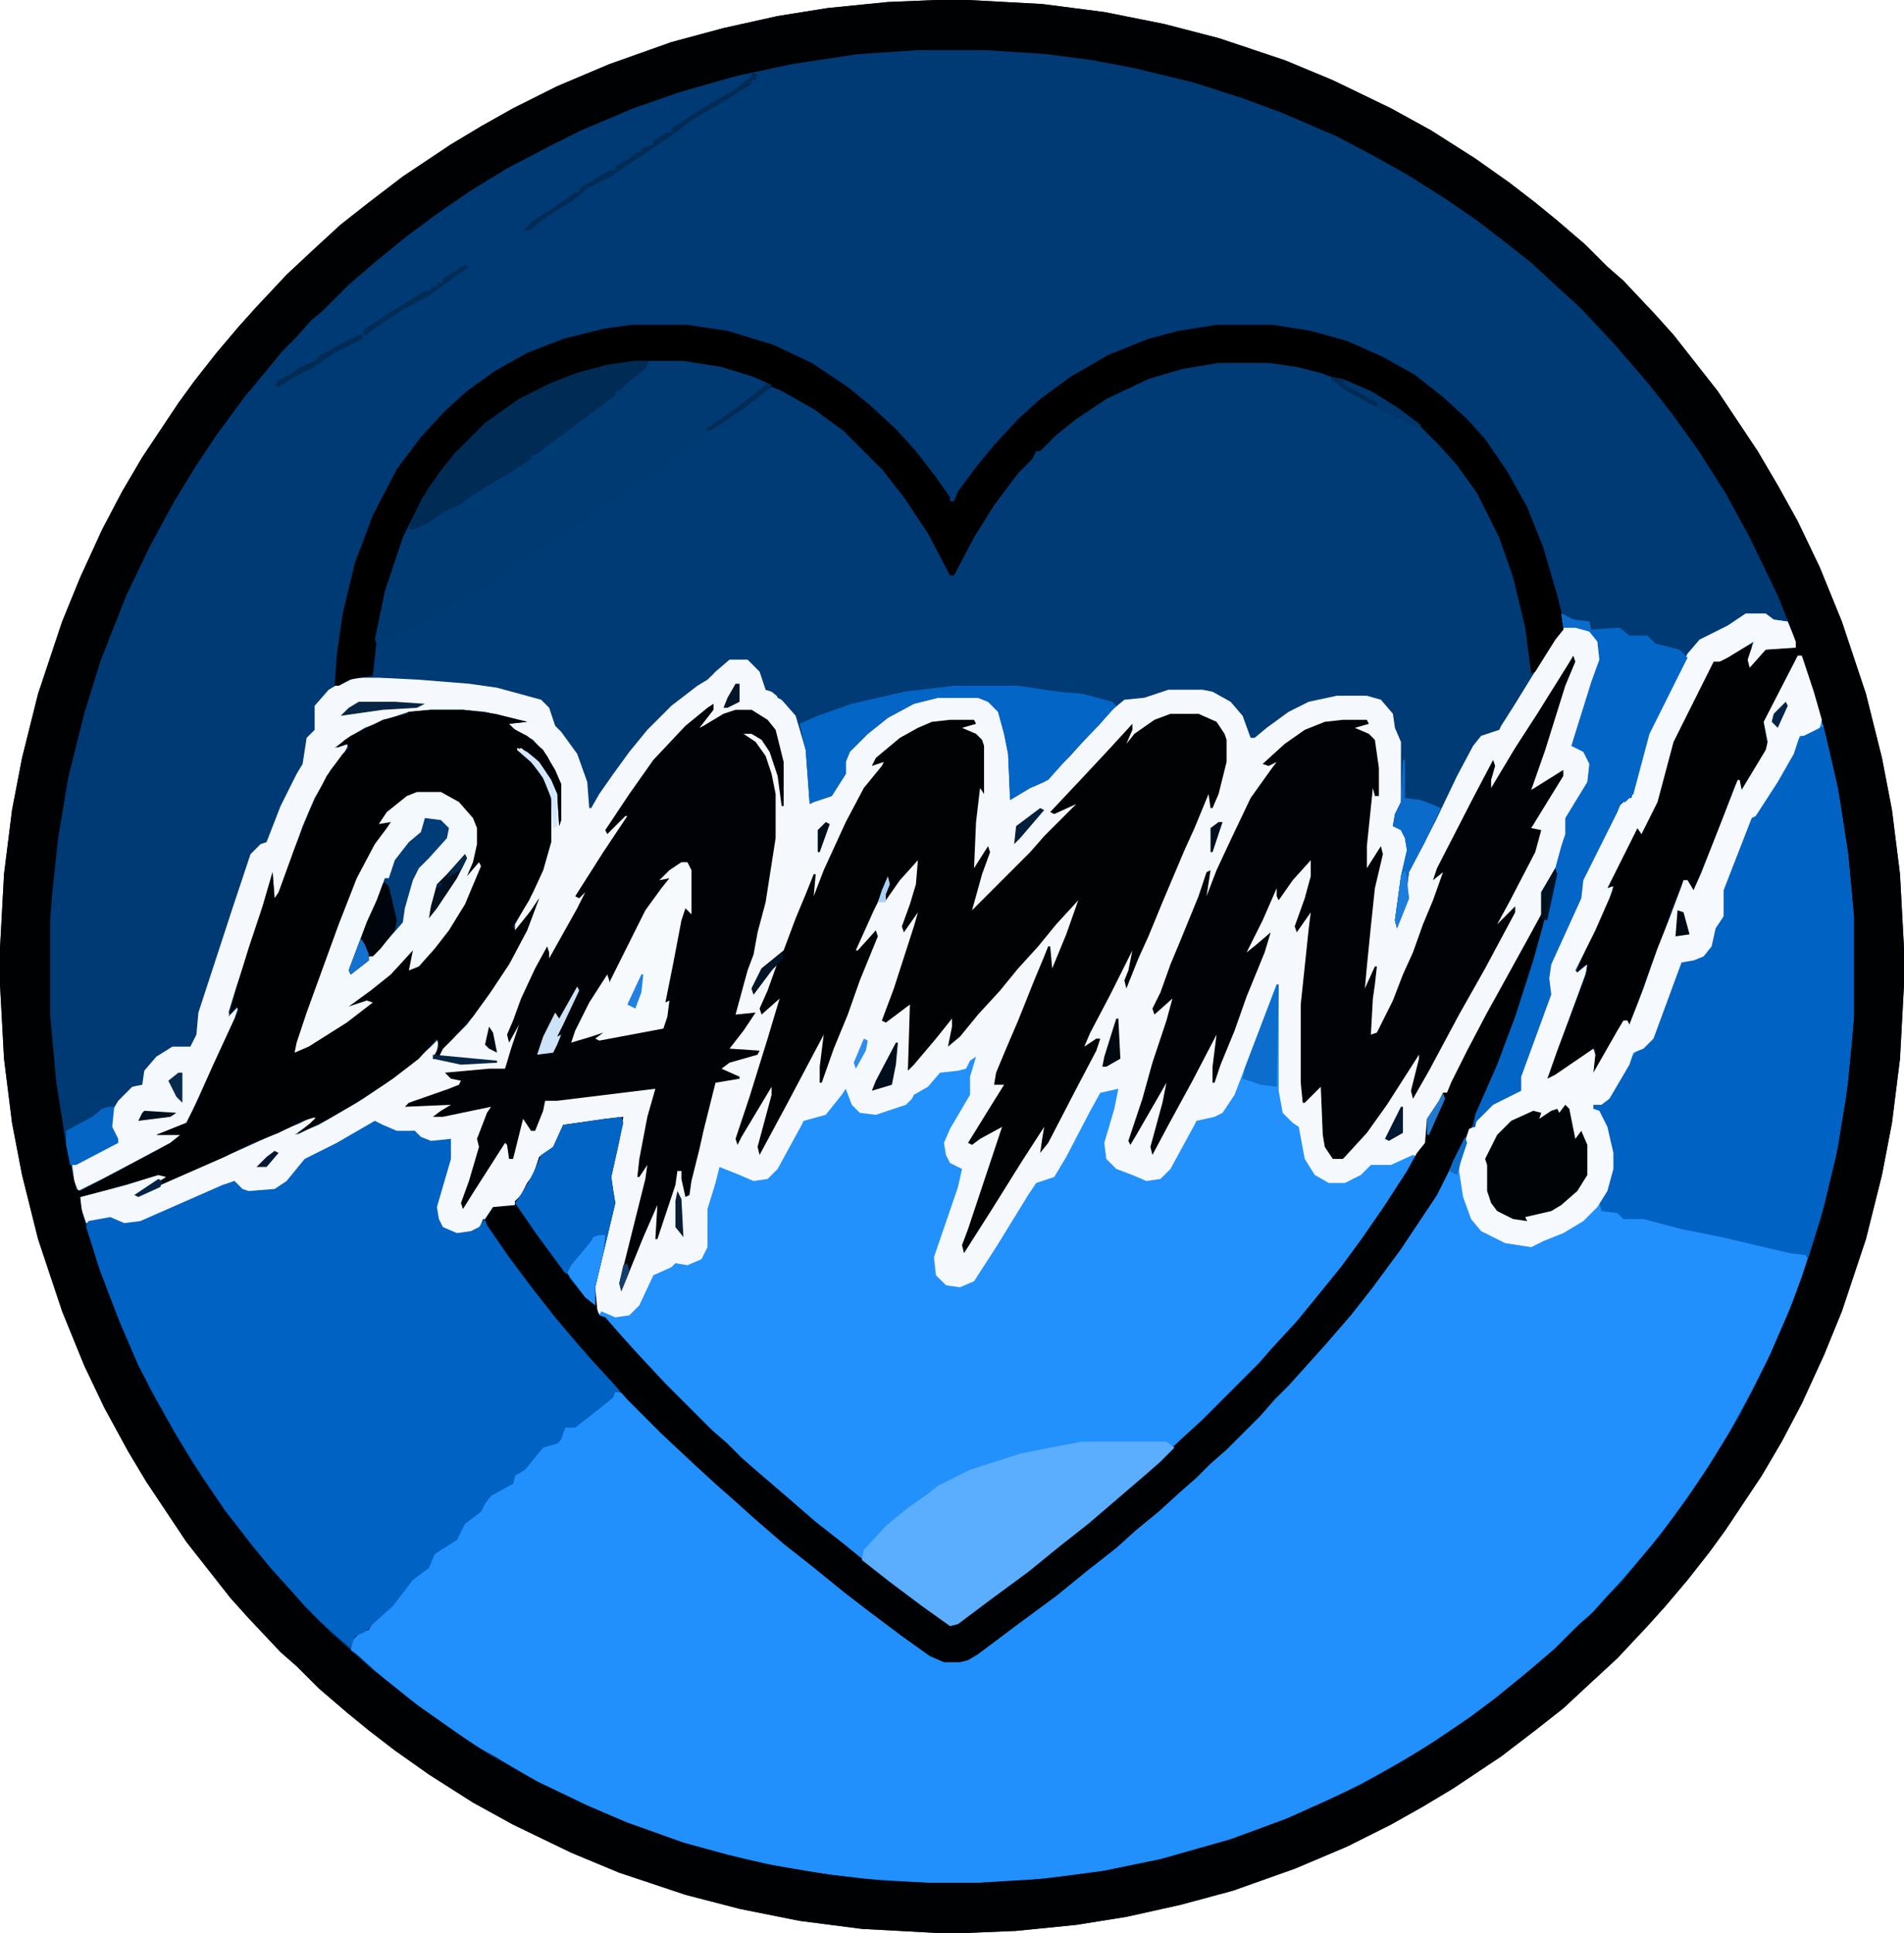
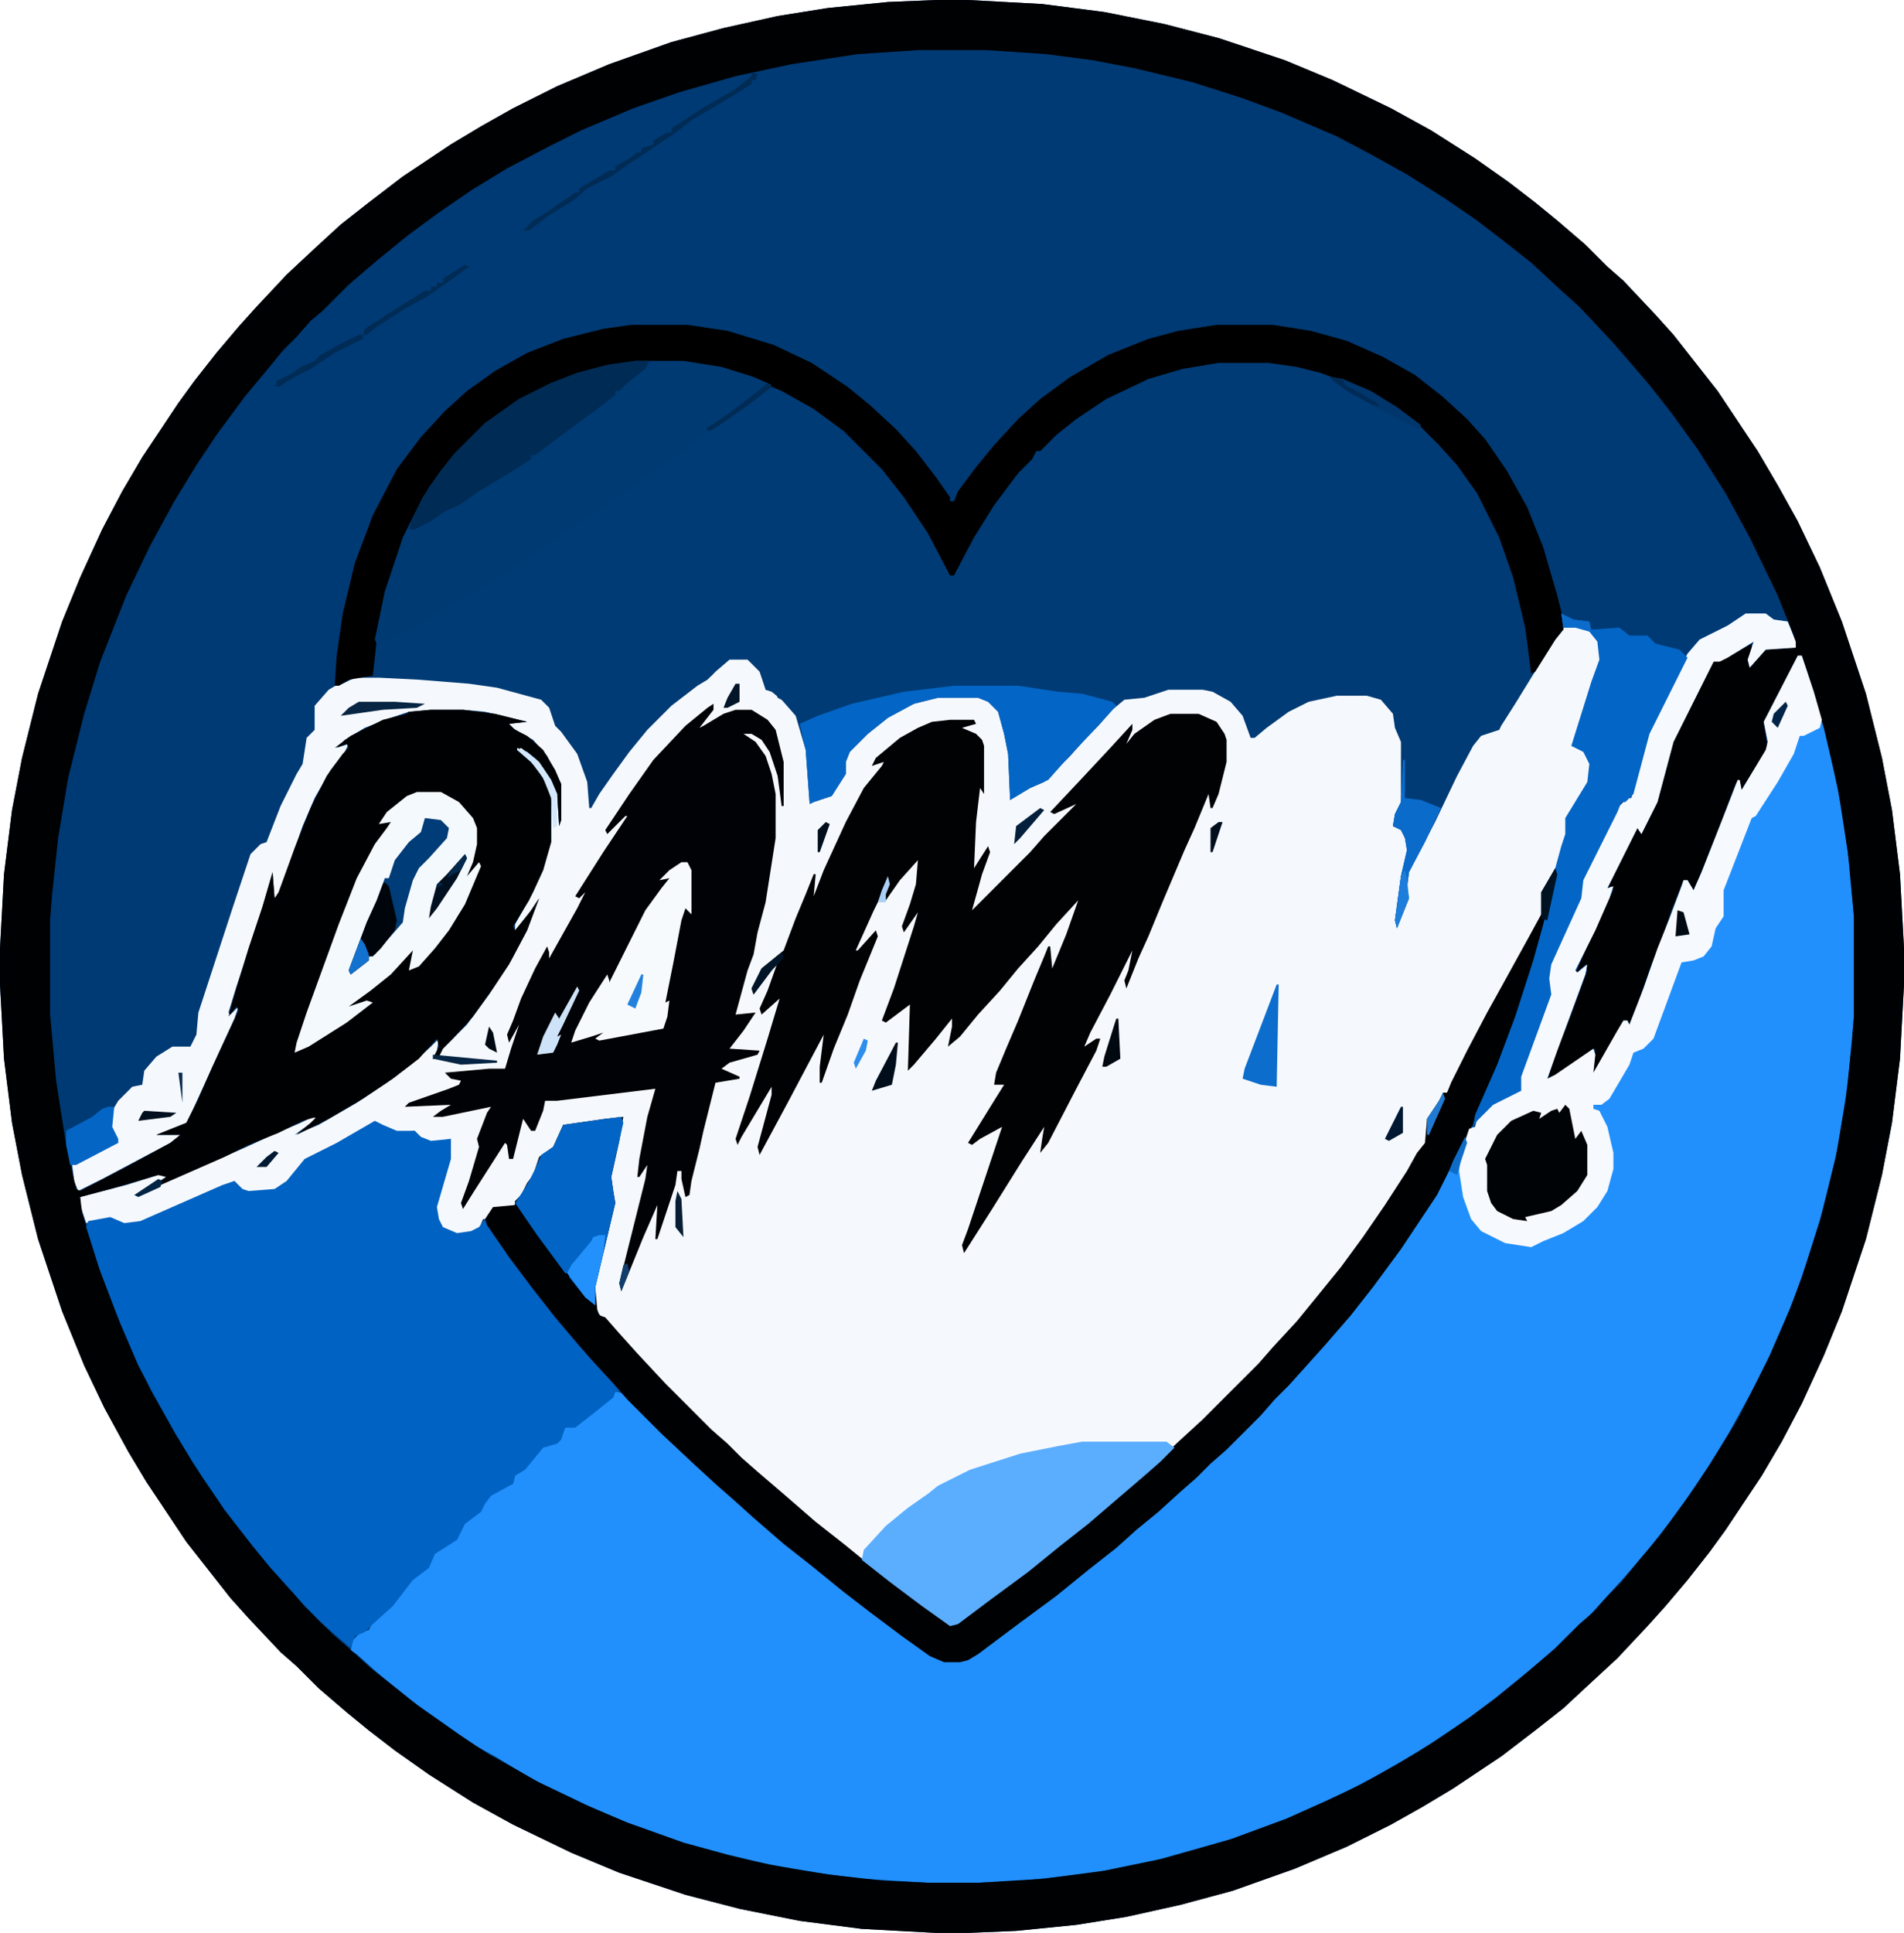
<svg xmlns="http://www.w3.org/2000/svg" data-bbox="0 0 950 964" height="964" width="950" viewBox="0 0 950 964" data-type="ugc">
  <g>
    <path fill="#003A74" d="M467 0h16l37 2 31 4 30 6 27 7 33 11 24 10 29 14 20 11 22 14 17 12 13 10 11 9 14 12 11 11 8 7 16 17 9 10 22 28 20 30 10 17 10 18 11 23 11 27 12 36 8 32 5 26 4 32 2 37v18l-2 37-4 32-5 26-8 32-12 36-9 22-11 24-10 19-10 17-18 27-8 11-11 14-11 13-9 10-15 16-13 12-14 13-14 11-17 13-24 16-15 9-16 9-22 11-26 11-31 11-26 7-27 6-25 4-30 3-24 1h-16l-37-2-31-4-30-6-27-7-33-11-24-10-29-14-20-11-22-14-17-12-13-10-11-9-14-12-11-11-8-7-16-17-9-10-22-28-20-30-9-15-12-22-10-21-11-27-12-36-8-32-5-26-4-32-2-37v-18l2-37 4-32 5-26 8-32 12-36 9-22 11-24 10-19 10-17 18-27 8-11 11-14 11-13 9-10 15-16 15-14 12-11 14-11 17-13 24-16 15-9 16-9 22-11 26-11 31-11 26-7 27-6 25-4 30-3z" />
    <path fill="#F5F9FD" d="m786 312 7 2 5 6 1 9-14 42 6 4 3 6-1 9-11 18v8l-6 18-6 11v11l-6 11-14 26-13 23-11 21-4 8h-2l-2 5-5 8-1 12-8 11-5 9-10 16-11 15-13 17-11 13-9 11-14 15-9 10-30 30-8 7-14 13-11 9-11 10-14 11-16 13-13 10-19 14-10 7-5-2-19-14-12-9-16-13-14-11-13-11-14-12-11-10-8-7-7-7-8-7-27-27-7-8-13-14-5-6-1-11 10-42-1-6-1-7 6-27v-2l-25 3h-4l-3 9-4 5-4 2-4 11-3 3-4 8h-2v2l-11 2-3 5h-2l-2 5-7 3-7-1-5-3-3-7 2-11 5-16 1-10-10 2-8-4v-2l-9 1-7-3-4-2-21 12-15 8-9 11-5 3-13 1-7-4v-2l-26 12-21 9-8 1-7-3-12 2-3-9v-4l23-6 16-5 4 1-15 9 21-9 34-15 13-6 14-6 6-3 2 1-11 8 12-5 19-11 15-10 12-9 10-9 4-4-1 6-2 4 10 1 5 1 6-1-18-2 2-4 12-12 11-15 11-17 8-15 6-16-6 9-6 7v-3l9-16 5-11 4-14v-22l-4-10-6-8-7-6 2-1 9 7 6 9 3 7 1 16 1-3v-18l-7-14-7-8-7-4-5-3v-1l9-1-21-5-11-1h-16l-11 1-9 3-13 5-10 6-4 4 6-2-2 4-7 9-8 14-6 14-6 17-4 11-3 8h-1l-1-13-6 21-12 36-4 13 1 1 4-4-2 6-6 13-15 33-3 6-15 6h12l-5 4-34 18-12 6-2-5-1-8 21-11h2l-4-8 1-8 3-5 7-7 5-1 1-7 6-7 8-5h9l3-6 1-11 17-52 9-27 5-5 3-1 7-18 8-16 3-5 2-13 4-4v-12l7-8 10-6 3-1h12l20 1 32 3 15 3 14 4 6 6 3 9 7 8 5 10 3 9 1 12 3-6 11-15 4-6 12-14 12-12 12-9 6-3 6-7 3-2h9l6 5 3 7v4l5 1 1 3 4 2 7 9 4 15 2 26 6-3 4-1 6-11 1-8 7-8 7-7 14-9 9-4 9-2h20l8 4 3 4 3 11 2 10 1 22 12-8 7-3 7-8 8-8 7-8 7-7 5-6 3-2 10-1 12-4h17l7 2 9 6 6 8 2 5v4l9-7 13-9 10-4 11-2h15l8 3 6 7 1 7 3 7v30l-4 8-1 4 5 2 3 7-2 12-3 16-1 11 5-12-1-10 8-17 9-17 11-23 7-12 4-4 8-1 2-6 6-9 5-7 4-7 12-19 3-3z" />
    <path fill="#2190FC" d="M871 306h10l4 3 7 1 4 10v3l-15 1-8 9-1-4 3-9-13 8-4 2h-3l-20 40-8 30-8 16-2-3-15 30 3-1-2 6-7 16-10 20 1 1 5-4-1 5-14 38-5 14 4-2 19-13 1 3-1 9 12-21 3-5h2l1 2 7-18 7-20 6-15 6-16 1-3h2l3 5 4-9 11-28 7-18h1l1 5 12-20 1-4-2-10 17-33h2l6 18 7 25 7 34 4 29 2 24v50l-3 33-5 32-7 30-9 29-6 17-5 12-10 23-11 20-6 11-9 15-8 12-12 17-11 14-12 14-9 10-12 13-8 7-9 9-11 9-13 11-19 14-23 15-21 12-19 10-25 11-30 11-36 10-30 6-36 4-22 1h-25l-33-2-30-4-30-6-29-8-28-10-15-6-10-5-23-11-18-11-11-6-14-10-17-12-17-14-10-9-3-2 1-5 4-4 4-1 2-4 12-12 8-10 8-6 3-7 9-6h2l2-7 8-7 2-1 3-6 5-4 6-3h2l1-5 7-5 6-8 2-2 7-2 3-6 6-2 18-14 1-2 5 1 9 10 18 18 8 7 7 7 8 7 11 10 11 9 14 12 14 11 16 13 14 10 20 15 5 3 4 1h8l7-3 14-10 16-12 13-10 16-13 14-11 10-9 11-9 15-14 8-7 7-7 8-7 16-16 7-8 8-8 7-8 13-15 11-14 14-18 22-33 4-8 10-19 4-7h2l1-4 8-8 13-7 1-9 14-38-1-11 5-13 11-24 1-9 18-36 5-5h2l4-17 4-15 20-40 6-7 14-7z" />
    <path fill="#000103" d="M467 0h16l37 2 31 4 30 6 27 7 33 11 24 10 29 14 20 11 22 14 17 12 13 10 11 9 14 12 11 11 8 7 16 17 9 10 22 28 20 30 10 17 10 18 11 23 11 27 12 36 8 32 5 26 4 32 2 37v18l-2 37-4 32-5 26-8 32-12 36-9 22-11 24-10 19-10 17-18 27-8 11-11 14-11 13-9 10-15 16-13 12-14 13-14 11-17 13-24 16-15 9-16 9-22 11-26 11-31 11-26 7-27 6-25 4-30 3-24 1h-16l-37-2-31-4-30-6-27-7-33-11-24-10-29-14-20-11-22-14-17-12-13-10-11-9-14-12-11-11-8-7-16-17-9-10-22-28-20-30-9-15-12-22-10-21-11-27-12-36-8-32-5-26-4-32-2-37v-18l2-37 4-32 5-26 8-32 12-36 9-22 11-24 10-19 10-17 18-27 8-11 11-14 11-13 9-10 15-16 15-14 12-11 14-11 17-13 24-16 15-9 16-9 22-11 26-11 31-11 26-7 27-6 25-4 30-3zm-9 25-30 2-33 5-28 6-28 8-23 8-26 11-16 8-21 11-18 11-16 11-15 11-16 13-14 12-13 13-6 5-7 8-7 7-9 11-10 12-14 19-10 15-11 18-12 22-12 25-13 33-8 26-8 32-5 30-3 28-1 13v47l3 33 5 32 5 22 2 1 23-12 22-12 5-4H78l15-6 6-12 7-16 7-15 6-13-1-2-4 5 3-11 7-23 7-21 5-17 1 13 2-3 8-22 8-20 8-16 8-11 3-3-1-2-6 2 8-6 16-8 12-3 1-1 11-1h16l16 2 16 4-9 1 3 3 6 3 8 7 6 10 3 7v18l-1 3-1-16-3-7-4-6-4-5-7-5-2 1 10 9 5 9 2 6v22l-4 14-7 15-8 13 1 2 8-10 4-6-6 16-9 17-8 12-10 14-10 11-5 5-2 4 18 2-7 1-9-2h-5l3-6-1-4-9 10-13 10-15 10-17 10-16 8 7-6 3-3-7 2-12 6-15 6-12 6-41 18 1-1 11-7-4-1-24 7-15 4 1 8 8 26 9 24 9 21 8 17 13 23 13 21 12 17 10 13 8 10 13 15 7 7 7 8 8 8 8 7 11 10 14 11 10 8 20 14 15 10 11 6 14 8 23 11 21 9 28 10 22 6 21 5 30 5 27 3 22 1h25l33-2 30-4 29-6 35-10 27-10 20-9 17-8 18-10 18-11 19-13 12-9 16-13 14-12 12-12 7-6 7-8 7-7 9-11 10-12 14-19 10-15 10-16 6-10 15-30 10-23 6-16 9-28 8-32 5-29 3-28 1-13v-50l-3-32-5-32-7-30-8-27-3-9h-2l-17 33 2 13-12 19-1 2-1-5-2 2-8 21-10 25-3 7-3-5h-2l-6 15-5 15-5 12-7 20-4 10-1-2h-2l-14 25-1 1 1-12-11 7-13 9 4-13 6-15 6-16 4-11-1-3-5 5 2-5 7-16 7-15 3-6-1-2-2 1 15-30 2 3 8-16 8-30 20-40 5-1 14-8v3l-2 5 1 4 8-9 15-1-1-6-8-20-14-29-12-22-14-22-13-18-11-14-12-14-7-8-16-17-10-9-14-13-14-11-13-10-16-11-19-12-18-10-17-9-28-12-19-7-25-8-29-7-21-4-23-3-30-2z" />
    <path fill="#003B75" d="M315 162h28l20 3 23 7 19 9 18 12 11 9 13 12 10 11 10 13 7 10v2h2l2-5 9-12 9-11 12-13 11-10 15-11 19-11 20-8 15-4 19-3h28l19 3 18 5 18 8 16 9 14 11 12 11 9 10 11 16 10 18 8 20 7 24 3 12v5l-4 5-12 19-8 13-7 11-1 2-9 3-4 5-8 15-11 23-13 25-1 8 1 5-6 15-1-4 3-22 3-13-1-6-2-4-4-2 1-6 3-6v-30l-3-7-1-7-6-7-7-2h-15l-14 3-10 5-11 8-6 5h-2l-4-11-6-7-9-5-5-1h-17l-12 4-10 1-6 5-7 8-7 7-7 8-13 13-7 3-10 6-1-23-2-10-3-11-5-5-5-2h-20l-12 3-13 7-10 8-9 9-2 5v6l-7 11-9 3-2 1-2-27-5-17-7-8-5-4-3-1-3-9-6-6h-9l-7 6-4 4-5 3-13 10-12 12-9 11-8 11-7 10-4 7h-1l-1-13-5-14-8-11-3-3-3-9-4-4-22-6-14-2-25-2-20-1h-12l-8 4h-2l1-15 3-21 6-25 9-24 12-23 12-16 12-13 11-10 14-10 16-9 18-7 20-5z" />
-     <path fill="#2291FC" d="M637 491h1v53l2 11 5 5 3 2 3 16 5 8 7 4h8l8-4 5-5h10l11-5 2 1-10 16-9 14-12 17-11 14-11 13-9 11-14 15-9 10-30 30-8 7-14 13-11 9-11 10-14 11-16 13-13 10-19 14-10 7-5-2-19-14-12-9-16-13-14-11-13-11-14-12-11-10-8-7-7-7-8-7-27-27-7-8-13-14-3-3 1-2 7 3 7-1 5-5 7-15 9-4 2-2 6 1 7-3 3-6v-19l4-13 2-8 10 4 7 3 7-1 5-5 12-22 1-2 11-3 8-10 2-3 3 8 4 4 8 1 15-5 3-3 1-2 7-4 6-7 9-1 4-1 2-4 3-2-3 10v9l-10 17-3 7 1 6 2 4 6 3-2 9-12 35 1 9 5 5 7 1 7-3 11-17 16-26 4-6 9-3 6-10 12-23 5-9 9-2-2 10-5 17 1 8 5 5 8 3 7 3 7-1 5-5 12-22 1-2 9-2 4-2 6-9z" />
    <path fill="#0062C2" d="m187 559 4 2 7 3h9l3 3 5 2 10-1v10l-7 24 1 6 2 4 7 3 7-1 4-2 3-4 8 12 10 14 20 25 12 14 12 13 6 8h-3l-1 3-10 8-9 7h-5l-2 6-2 2-7 2-9 11-5 3-1 4-11 6-3 4-2 4-8 6-4 8-11 7-3 7-8 6-10 13-10 9-4 4-5 2-2 6-7-6-8-7-8-8-7-8-10-11-9-11-14-18-16-24-9-15-10-18-8-15-9-21-10-26-7-22 1-3 11-2 7 3 8-1 41-18 6-2 4 4 3 1 13-1 6-4 9-11 16-8z" />
    <path fill="#000204" d="M584 356h14l9 4 4 6 1 3v11l-4 16-3 7h-1l-1-7-7 17-5 11-11 26-7 17-5 11-6 15-1-4 2-5 2-10-11 22-10 19-3 7 6-4h2l-2 6-10 19-14 27-4 5 1-7 1-6-11 17-15 24-14 22-1-4 3-8 17-51-11 6-4 3-2-1 13-21 5-8h-5l1-6 5-12 6-14 8-20 5-12 2-5h1l1 11 7-17 6-17-11 12-9 11-10 11-9 11-11 12-9 11-6 5 2-10v-4l-8 10-11 13-3 3 1-33-12 9-2-1 6-16 10-31 2-7-7 10-1-3 4-11 3-10 1-12-9 10-7 10-1-3 1-4-6 12-9 20h1l9-10 1 3-9 22-6 17-7 17-6 17h-1v-8l2-16-18 34-14 26-1-4 7-26v-4l-15 25-2 4-1-3 7-21 9-29 6-20-9 8-1-3 4-9 5-14-12 16-1-3 5-10 11-9 6-16 5-12 4-10h1l-1 11 5-13 11-24 9-17 9-11 1-2-6 2 2-4 12-10 9-5 7-3 9-1h12l1 2-7 2 7 3 3 3 1 3v24l-2-3-2 17-1 23 7-11 1 3-4 11-5 18 29-29 7-8 16-16-11 5-2-1 16-17 14-15 11-12v3l-3 7 4-5 10-7z" />
-     <path fill="#0062C2" d="m908 362 2 1 7 30 5 32 3 32v50l-3 33-5 32-7 30-8 26-1-2-8-1-34-8-20-4-19-5h-10l-3-3-8-1-1-4 4-8 2-9v-8l-4-16-3-5-2-1v-2l7-3 12-21 3-3 5-3 4-9 12-32 7-2 6-3 3-5 1-7 4-6v-13l14-36 5-5 15-25 4-9 3-3z" />
    <path fill="#000205" d="M356 351v3l-7 9 2-1 10-6 6-2h8l8 5 4 5 4 16v22h-1l-2-15-4-12-4-6-5-3h-4l6 4 5 7 3 9 2 10v22l-5 32-4 15-2 11-3 8-6 22 10-1-6 9-7 9 15 1-1 2-14 4-4 3 9 4v1l-12 2-6 24-2 9-4 16-1 7-2 1-2-9v-4h-2l-1 7-9 27h-1l1-17-7 16-11 27-1-4 13-52 1-7-4 6h-1l1-9 4-21 4-14-49 6h-6l-1 5-4 10h-2l-4-6-5 20h-2l-1-7-1-1-16 25-5 8-1-3 4-11 5-17-1-4 5-13 2-3-24 5h-5l4-3 5-3-23 1 2-2 20-7 5-2 1-2-5-1-3-3 22-2h8l3-10 4-12-5 9-1-4 3-7 4-11 7-15 6-11 1 3v3l14-25 4-8-3 3-2-1 14-22 12-18h-1l-9 9-1-2 12-18 12-17 16-17 11-9z" />
-     <path fill="#000205" d="m785 327 1 3-5 12-10 32-7 20 16-10v3l-16 26 5 1-3 11-13 25-6 11 9-9v3l-15 28-13 23-15 28-8 14-1-4 4-16v-2l-16 25-10 14-11 12-1 1h-5l-4-6-1-6-1-24-8 8h-1l-1-10v-39l4-38 1-8-7 10-1-3 5-14 3-11v-8l-9 10-7 10-1-2v-4l-7 16-8 16 5-4 7-6-3 10-9 22-6 17-7 17-3 9h-1v-8l2-16-12 23-12 22-8 15-1-4 6-22 2-10-15 26-3 5-1-2 7-21 5-18 7-21 3-11-9 8-1-3 4-8 5-14 5-12 9-22 4-12 2-1-2 13 5-13 7-15 10-21 10-14 3-4-4 2-3-1 11-10 10-7 10-4 9-1h12l1 2-7 2 7 3 3 3 2 14v14h-2l-1-4-3 29v11l7-11 1 4-4 17-2 19-2 20-1 11 5-11h1l-1 9-1 7-1 18 3-1 8-16 5-13 5-11 5-14 5-12 5-14-5 4 2-6 18-35 10-19 1 3-2 7v4l12-20 11-17 15-24z" />
    <path fill="#000103" d="m776 433 1 3-5 23-5 16-6 20-10 29-5 12-10 22-3 7-10 19-6 12-18 27-14 19-11 14-13 15-18 20-7 7-7 8-17 17-8 7-7 7-8 7-11 10-11 9-10 9-14 11-16 13-19 14-20 15-5 3-4 1h-8l-7-3-14-10-16-12-13-10-16-13-14-11-15-13-10-9-8-7-12-11-16-15-17-17-7-8-11-12-7-8-11-13-11-14-12-16-11-16-1-3 4-6 11-1v-2l3-3 3-6 3-4 3-9 7-5 5-11 21-3 9-1-2 12-4 18 1 7 1 6-10 42 1 11 1 3 3 1 7 8 9 10 14 15 23 23 8 7 7 7 8 7 14 12 15 13 14 11 16 13 19 14 16 12 4 1 14-10 16-12 14-11 16-13 14-11 10-9 11-9 17-16 12-11 28-28 7-8 12-13 9-11 13-16 11-15 11-16 11-17 5-9 4-5 1-12 6-9 2-4h2l2-5 8-16 10-19 5-9 16-29 6-11v-11z" />
    <path d="M315 162h28l20 3 23 7 19 9 18 12 11 9 13 12 10 11 10 13 7 10v2h2l2-5 9-12 9-11 12-13 11-10 15-11 19-11 20-8 15-4 19-3h28l19 3 18 5 18 8 16 9 14 11 12 11 9 10 11 16 10 18 8 20 7 24 3 12v5l-4 5-10 16-2 1-3-23-6-25-7-20-11-22-10-14-9-10-10-10-17-12-16-8-16-6-12-3-14-2h-25l-18 3-17 5-21 10-15 10-10 8-8 8h-2l-2 4-7 7-12 16-10 16-10 19h-2l-11-21-12-18-11-14-19-19-15-11-16-9-19-8-21-5-9-1h-24l-18 3-17 5-14 6-15 9-13 10-15 15-11 16-12 23-9 27-5 24-2 18-12 2-5 3h-2l1-15 3-21 6-25 9-24 12-23 12-16 12-13 11-10 14-10 16-9 18-7 20-5z" />
    <path fill="#F6F9FD" d="M871 306h10l4 3 7 1 4 10v3l-15 1-8 9-1-4 3-9-13 8-4 2h-3l-20 40-8 30-8 16-2-3-15 30 3-1-2 6-7 16-10 20 1 1 5-4-1 5-14 38-5 14 4-2 19-13 1 3-1 9 12-21 3-5h2l1 2 7-18 7-20 6-15 6-16 1-3h2l3 5 4-9 11-28 7-18h1l1 5 12-20 1-4-2-10 17-33h2l6 18 4 14-1 4-8 4h-2l-3 9-8 14-11 17-2 1-14 36v13l-4 6-2 9-4 5-5 2-6 1-14 38-5 5-5 2-2 6-10 17-4 3h-4v2l3 1 4 8 3 13v8l-3 11-5 8-7 7-10 6-10 4-6 3-13-2-12-6-5-6-4-11-2-13 1-9 4-12 3-1 1-4 8-8 13-7 1-9 14-38-1-11 5-13 11-24 1-9 18-36 5-5h2l4-17 4-15 20-40 6-7 14-7z" />
    <path fill="#003A73" d="M317 180h24l19 3 16 5 9 4-5 5-19 14-10 6-5 4-14 10-12 8-16 12-14 9-21 14-10 7-19 12-35 20-17 8-1-2 5-24 9-27 10-20 8-12 8-10 15-15 17-12 16-8 13-5 15-4z" />
    <path fill="#5BADFE" d="M540 719h42l4 3-7 7-8 7-28 24-14 11-16 13-19 14-16 12-4 1-14-10-16-12-14-11 1-5 11-12 11-9 10-7 5-4 16-8 25-8 20-4z" />
    <path fill="#F4F9FD" d="M208 395h12l9 5 7 8 2 5v8l-2 9-3 7 6-7 1 2-8 19-8 13-7 9-8 9-5 2 2-10-11 12-10 8-11 8 9-3 3 1-13 10-19 12-7 3 1-5 5-15 16-44 9-23 9-17 6-8 2-3-6 1 4-6 10-8z" />
    <path fill="#0365C5" d="m779 306 6 3 8 1 1 4 14-1 5 4h9l4 4 12 3 4 4-19 38-8 30-4 4h-2l-2 5-17 34-1 9-15 33-1 7 1 8-15 41v7l-14 7-8 8-2 3 1-6 11-25 9-24 9-28 5-18 4-16 2-12 3-11 2-6v-8l11-18 1-9-3-6-6-3 10-32 4-11-1-9-4-5-7-2h-6z" />
    <path fill="#0365C5" d="M476 342h32l20 3 12 1 15 4 2 2-11 12-15 16-8 9-9 4-10 6-1-23-2-10-3-11-5-5-5-2h-20l-12 3-13 7-10 8-9 9-2 5v6l-7 11-9 3-2 1-2-27-3-13 9-4 17-6 26-6z" />
    <path fill="#0264C4" d="m310 557 1 3-6 27 1 7 1 6-10 42v9l-5-4-8-10v-2h-2l-14-19-11-16 4-6 3-5 3-6 3-7 6-4 5-11 21-3z" />
    <path fill="#002B55" d="M317 180h7l-2 4-9 7-4 4h-2v2l-9 7-11 8-20 15h-2v2l-11 7-15 9-10 7-7 3-7 5-8 4h-3l2-6 8-15 12-16 16-16 17-12 16-8 13-5 15-4z" />
    <path fill="#F6FAFD" d="M340 430h3l2 4v22l-3-3-2 6-4 21-4 20 2-1-1 8-2 6-32 6-2-1 4-3-6 2-10 3 2-6 7-14 9-14 1 3v1l18-36 8-11 4-5-5 1 5-5z" />
    <path fill="#000306" d="m781 551 2 2 3 15 3-4 3 7v15l-5 8-8 7-5 3-13 3 1 2-7-1-8-4-3-4-2-6v-13l-1-3 6-12 7-7 11-5 4 1-1 3 6-4 3-1 1 2z" />
    <path fill="#003C77" d="m212 408 8 1 4 4-1 5-9 10-5 5-3 6-4 14-1 7-14 16-3 1v2l-9 7-1-2 9-24 5-11 4-11h2l3-9 7-9 6-5z" />
    <path fill="#0A6BCB" d="M700 379h1v19l8 1 10 4-8 17-8 15-1 8 1 5-6 15-1-4 3-22 3-13-1-6-2-4-4-2 1-6 3-6z" />
    <path fill="#0C6DCD" d="M637 491h1l-1 51-8-1-9-3 1-5z" />
    <path fill="#0465C5" d="M54 552h3l-1 10 3 6v2l-21 11h-3l-2-10v-7l13-7 5-4z" />
    <path fill="#00050B" d="m192 440 2 2 4 17-1 5-7 9-4 4h-2v2l-9 7-1-2 9-24 5-11 3-8z" />
    <path fill="#2391FB" d="M299 616h3l-1 9-4 17v9l-5-4-9-12 2-4 10-12 1-2z" />
    <path fill="#002B55" d="m375 36 3 1-1 3h-2v2l-13 8-17 10-9 7-24 16-7 5-12 6-7 6-13 8-9 7h-3l5-5 8-5 13-9h2v-2l15-9h3v-2l7-4 4-3h2v-2l6-2v-2l7-4h2v-2l17-11 14-8 9-7z" />
    <path fill="#00366C" d="m664 188 6 1 14 6 13 8 12 9-1 2-22-11-14-8-8-6z" />
    <path fill="#CEE3F8" d="m288 492 1 2-8 17-3 6 2-1-2 5-2 4-8 1 3-9 6-12 2 3z" />
    <path fill="#082644" d="M179 350h18l15 1-4 2-17 1-21 3 4-4z" />
    <path fill="#011020" d="m232 426 1 2-5 10-10 15-4 5 1-6 3-11 5-5z" />
    <path fill="#000E1C" d="M447 520h1l-1 11-2 10-10 3 2-5z" />
    <path fill="#002B55" d="m232 132 2 1-11 8-10 7-11 6-14 9-5 4h-2l1-3 14-9 16-10h3v-2h3v-2h3v-2z" />
    <path fill="#000810" d="M557 508h1l1 20-7 4h-2l1-5 5-16z" />
    <path fill="#D3E8FC" d="m258 373 5 2 6 5 6 9 3 7v16l-2 1-1-15-4-10-6-8-7-6z" />
    <path fill="#001122" d="m776 433 1 3-5 23-3-1v-13z" />
    <path fill="#002B55" d="M179 167h2v2l-14 7-12 8-8 4-8 5-3-1h2v-2l8-4 4-3 7-3 3-3 9-5z" />
    <path fill="#1D7DDB" d="m701 434 1 4 1 10-6 15-1-4 3-22z" />
    <path fill="#011529" d="m390 475 1 2-2 3-4 4-9 12-1-3 5-10z" />
    <path fill="#1372D0" d="m180 468 2 3 2 5v3l-9 7-1-2z" />
    <path fill="#001831" d="M699 552h1v13l-7 4-2-1z" />
    <path fill="#041F3B" d="m519 403 2 1-12 14-3 3 1-9z" />
-     <path fill="#072A4D" d="M89 535h2v15l-3-3-4-8z" />
+     <path fill="#072A4D" d="M89 535h2v15z" />
    <path fill="#0C6CCB" d="m779 306 6 3 8 1 1 5-8-2h-6z" />
    <path fill="#002B55" d="m383 191 2 2-13 10-13 9-5 3-2-1 12-8 13-10z" />
    <path fill="#081E35" d="m338 594 2 4 1 19-4-5v-13z" />
    <path fill="#062544" d="m216 526 32 3v1l-18 1-14-3z" />
    <path fill="#2281DE" d="M320 486h1l-1 9-3 8-4-2z" />
    <path fill="#002B56" d="m664 188 6 1 1 3 4 2 12 7 1 2-5-2-11-6-8-6z" />
    <path fill="#010A13" d="m837 454 3 1 3 11-7 1z" />
    <path fill="#01101F" d="m72 554 16 1-3 2-16 2 2-4z" />
    <path fill="#021529" d="M367 341h2v9l-6 3h-2l2-5z" />
    <path fill="#207AD2" d="m720 545 1 3-8 18h-1v-8l6-9z" />
    <path fill="#0E6CC8" d="m731 567 1 3-3 9-2 7-4-2 2-5z" />
    <path fill="#000E1D" d="M608 410h2l-5 15h-1v-12z" />
    <path fill="#000912" d="m244 512 2 3 2 10-4-2-2-2z" />
    <path fill="#000E1C" d="m412 410 2 1-5 14h-1v-11z" />
    <path fill="#002447" d="m891 350 1 2-5 11-3-3 1-4z" />
    <path fill="#02284D" d="m232 426 1 2-3 6-4 2-3 2 2-4zm-13 14 2 1-3 2z" />
    <path fill="#2D8EED" d="m431 518 2 1-1 5-5 9-1-3z" />
    <path fill="#001A34" d="m137 574 2 1-6 7h-5l5-5z" />
    <path fill="#032445" d="m79 588 2 1-1 3-11 5-2-1z" />
    <path fill="#113E6C" d="m313 630 1 4-4 10-1-4 2-9z" />
    <path fill="#ABD0F5" d="m443 437 1 4-2 5v4h-4l2-6z" />
  </g>
</svg>